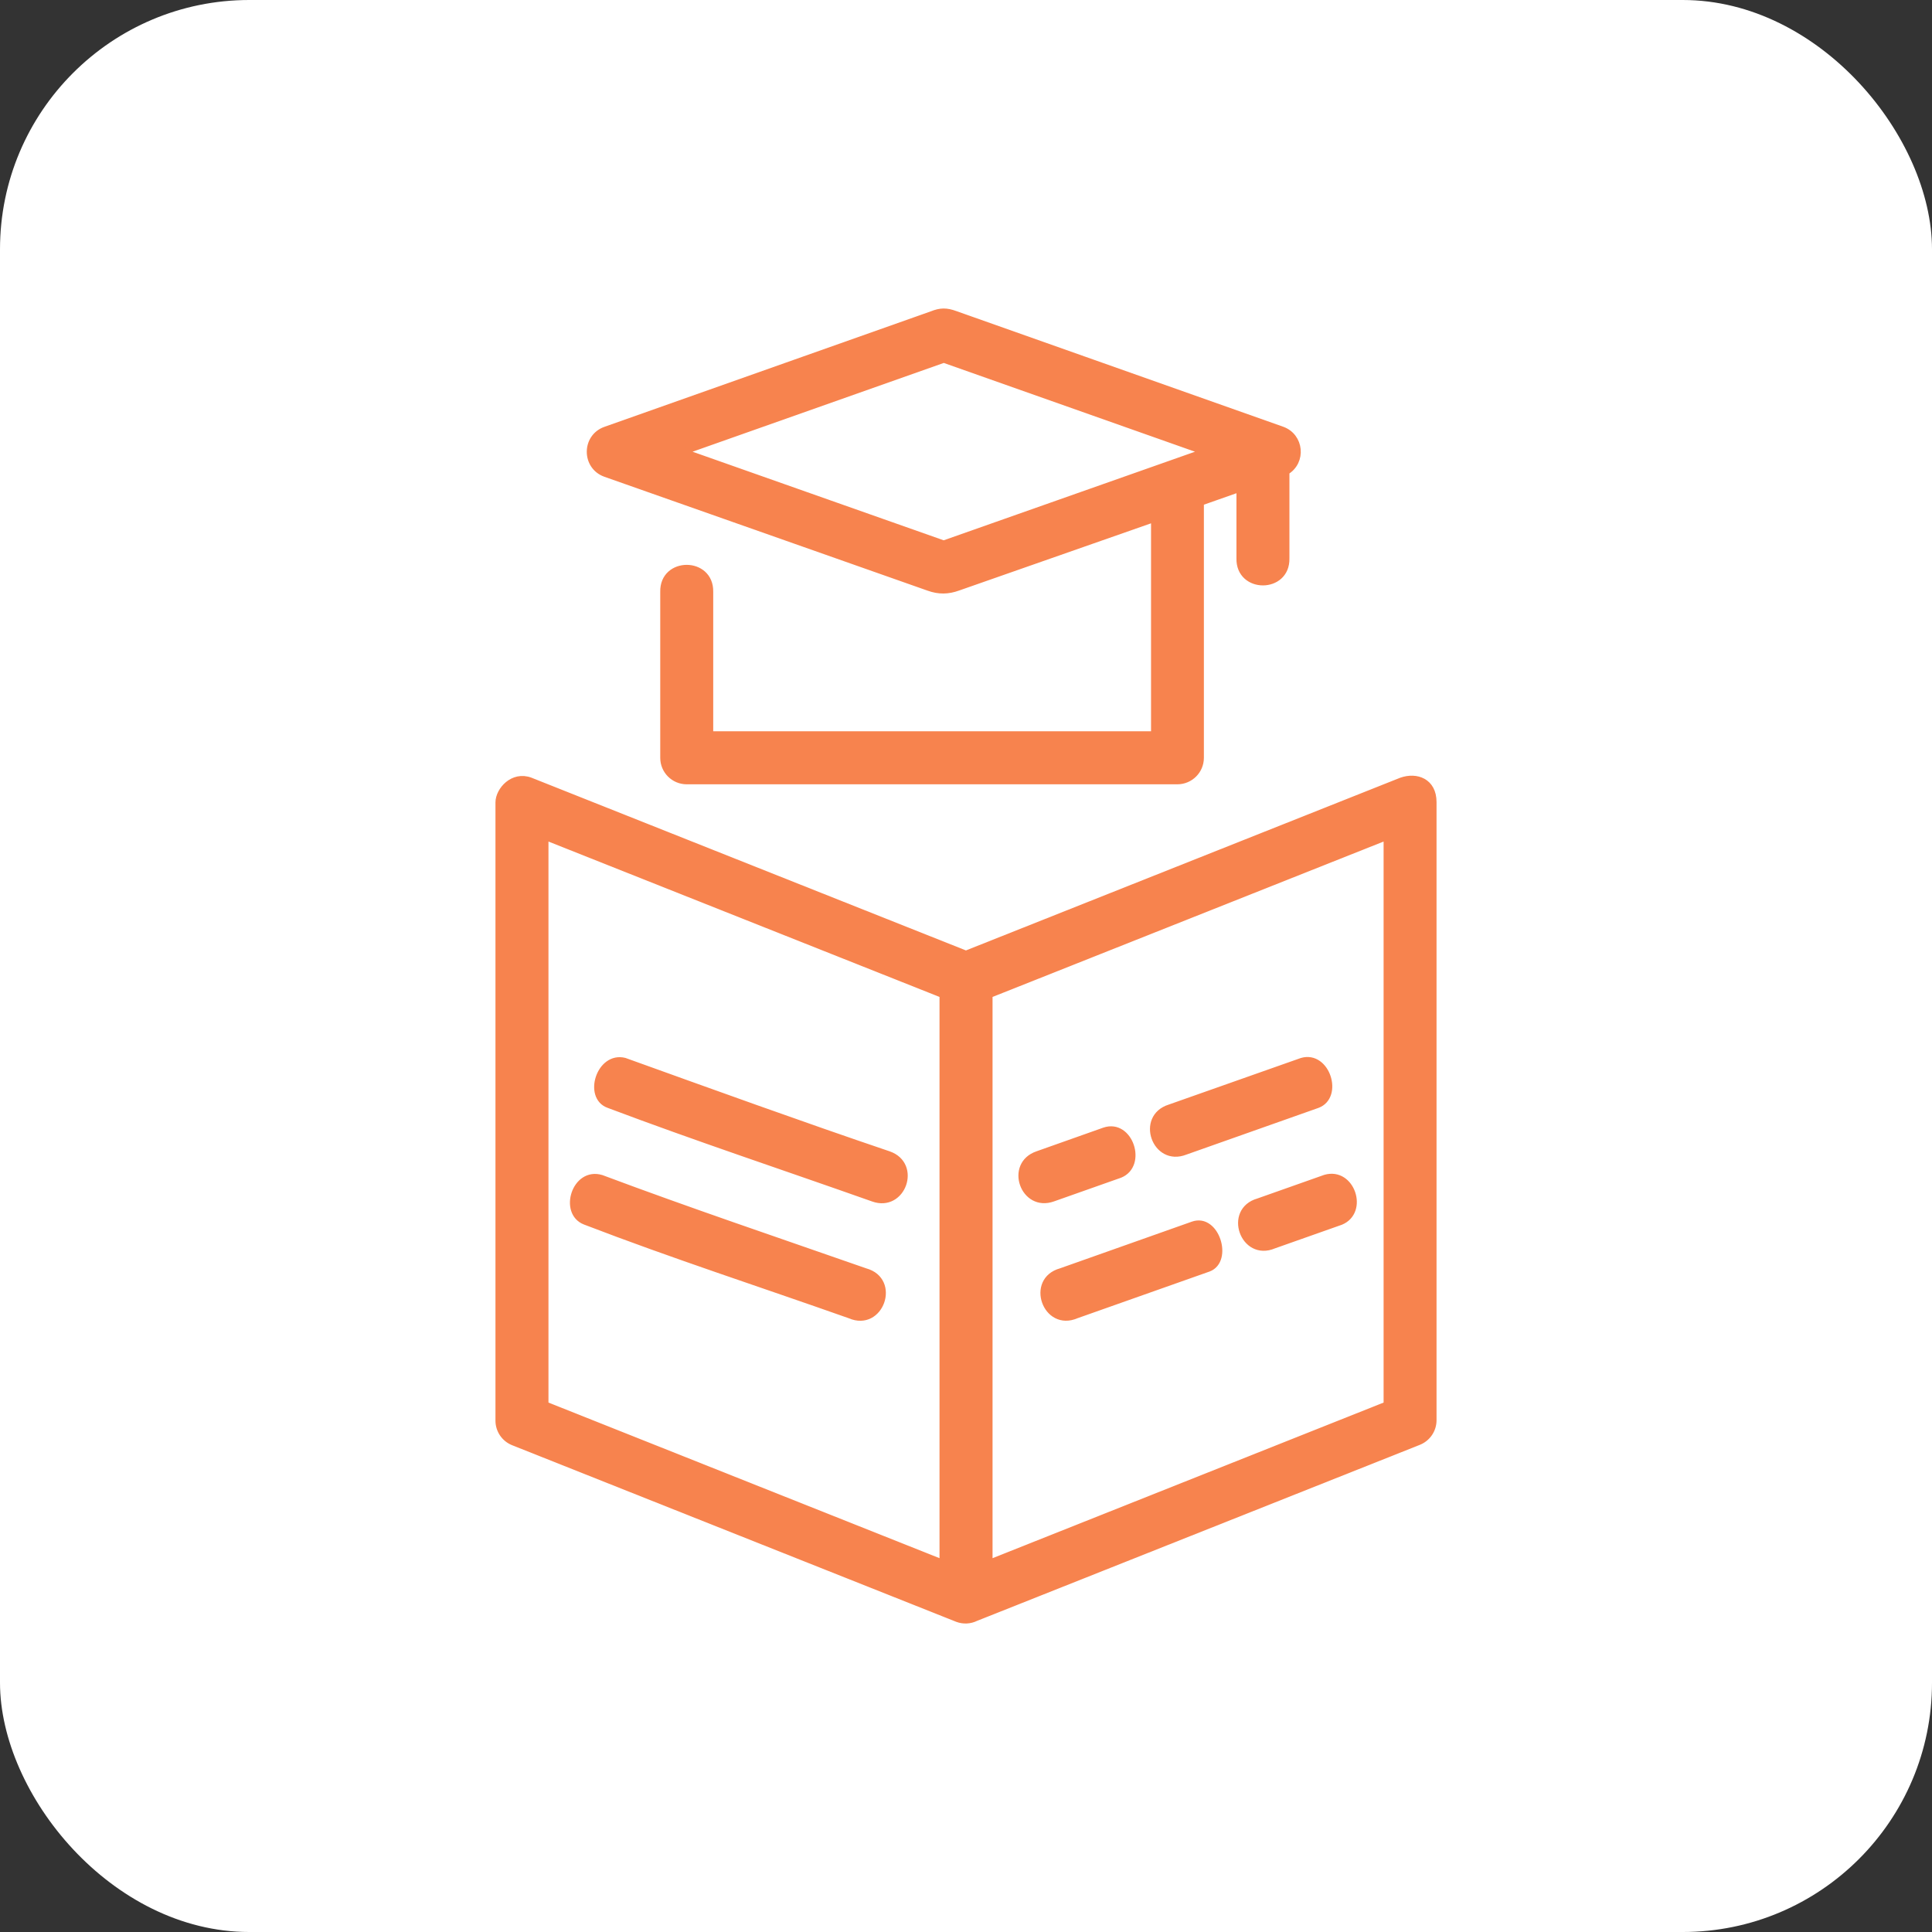
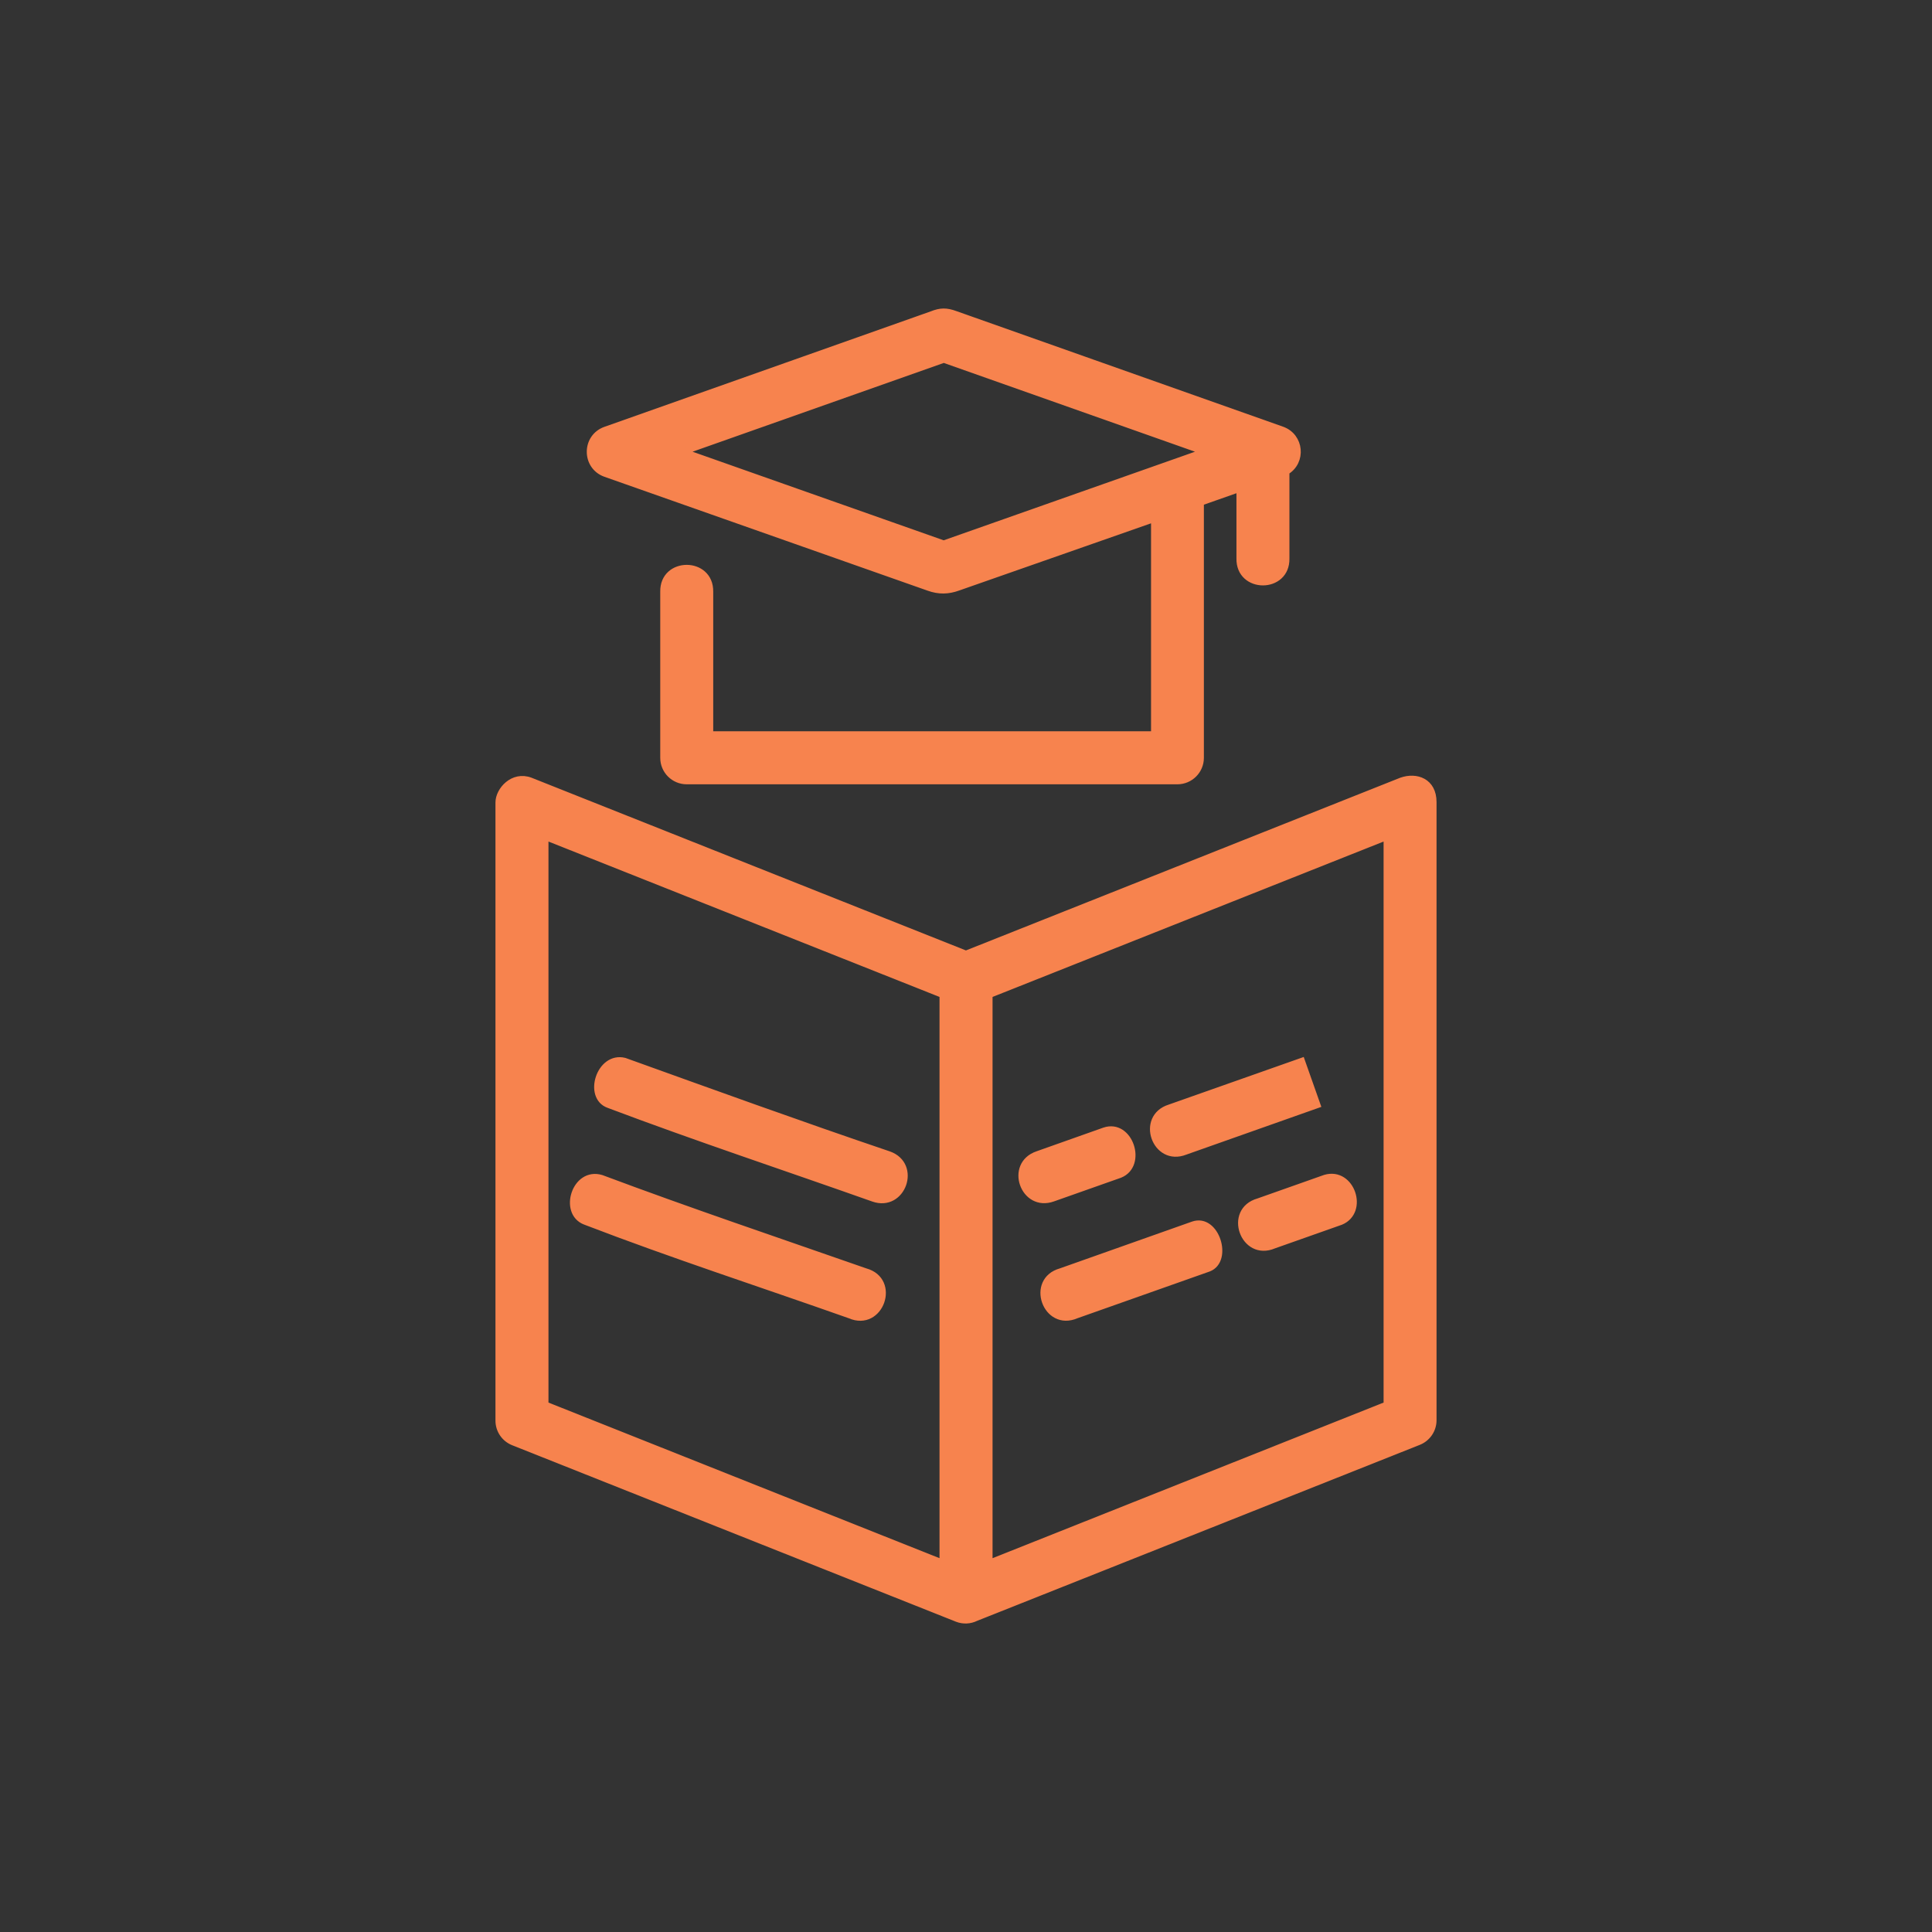
<svg xmlns="http://www.w3.org/2000/svg" width="62" height="62" viewBox="0 0 62 62" fill="none">
  <rect x="0" y="0" width="62" height="62" fill="#333333" stroke="none" />
-   <rect width="62" height="62" rx="8" fill="white" />
-   <path d="M29.903 10.086L19.427 13.793C18.765 14.03 18.765 14.968 19.427 15.205L29.799 18.86C30.13 18.98 30.431 18.972 30.753 18.854L37.038 16.653V23.567H22.788V18.994C22.81 17.971 21.264 17.971 21.288 18.994V24.32C21.288 24.733 21.622 25.068 22.035 25.069H37.785C38.198 25.068 38.533 24.734 38.534 24.32V16.125L39.779 15.687V17.919C39.756 18.942 41.302 18.942 41.279 17.919V15.139C41.822 14.813 41.742 14.003 41.147 13.789L30.662 10.079C30.369 9.971 30.18 9.975 29.903 10.086ZM30.287 11.541L38.649 14.496L30.284 17.445L21.925 14.496L30.287 11.541ZM44.97 25.052L30.998 30.608L17.024 25.052C16.458 24.837 16 25.363 16 25.751V45.588C15.999 45.895 16.186 46.171 16.47 46.285L30.721 51.952C30.915 52.025 31.131 52.015 31.317 51.923L45.524 46.275C45.811 46.162 46 45.885 46 45.577V25.74C46 25.072 45.454 24.881 44.97 25.052ZM17.501 26.859L30.25 31.925V50.151L17.501 45.078V26.859ZM44.501 26.859V45.078L31.752 50.151V31.925L44.501 26.859ZM19.533 35.458C22.353 36.522 25.191 37.461 28.019 38.462C28.966 38.802 29.472 37.378 28.523 37.044C25.685 36.083 22.876 35.065 20.043 34.046C19.236 33.845 18.819 35.205 19.533 35.458ZM41.777 34.047L37.536 35.543C36.546 35.853 37.068 37.338 38.034 36.96L42.276 35.46C43.01 35.19 42.586 33.814 41.777 34.047ZM35.438 36.282L33.296 37.041C32.338 37.367 32.843 38.803 33.794 38.459L35.942 37.7C36.716 37.386 36.259 36 35.438 36.282ZM18.774 39.202C21.61 40.293 24.404 41.196 27.272 42.21C28.258 42.642 28.808 41.082 27.77 40.799C24.908 39.799 22.126 38.863 19.299 37.804C18.448 37.549 18.034 38.914 18.774 39.202ZM42.529 37.797L40.382 38.556C39.358 38.846 39.9 40.385 40.88 39.968L43.029 39.209C43.819 38.88 43.379 37.553 42.529 37.797ZM38.285 39.297L34.043 40.799C33.011 41.086 33.559 42.636 34.542 42.21L38.787 40.709C39.466 40.449 39.033 39.037 38.285 39.297Z" fill="#F7834E" stroke="#F7834E" stroke-width="0.2" />
+   <path d="M29.903 10.086L19.427 13.793C18.765 14.03 18.765 14.968 19.427 15.205L29.799 18.86C30.13 18.98 30.431 18.972 30.753 18.854L37.038 16.653V23.567H22.788V18.994C22.81 17.971 21.264 17.971 21.288 18.994V24.32C21.288 24.733 21.622 25.068 22.035 25.069H37.785C38.198 25.068 38.533 24.734 38.534 24.32V16.125L39.779 15.687V17.919C39.756 18.942 41.302 18.942 41.279 17.919V15.139C41.822 14.813 41.742 14.003 41.147 13.789L30.662 10.079C30.369 9.971 30.18 9.975 29.903 10.086ZM30.287 11.541L38.649 14.496L30.284 17.445L21.925 14.496L30.287 11.541ZM44.97 25.052L30.998 30.608L17.024 25.052C16.458 24.837 16 25.363 16 25.751V45.588C15.999 45.895 16.186 46.171 16.47 46.285L30.721 51.952C30.915 52.025 31.131 52.015 31.317 51.923L45.524 46.275C45.811 46.162 46 45.885 46 45.577V25.74C46 25.072 45.454 24.881 44.97 25.052ZM17.501 26.859L30.25 31.925V50.151L17.501 45.078V26.859ZM44.501 26.859V45.078L31.752 50.151V31.925L44.501 26.859ZM19.533 35.458C22.353 36.522 25.191 37.461 28.019 38.462C28.966 38.802 29.472 37.378 28.523 37.044C25.685 36.083 22.876 35.065 20.043 34.046C19.236 33.845 18.819 35.205 19.533 35.458ZM41.777 34.047L37.536 35.543C36.546 35.853 37.068 37.338 38.034 36.96L42.276 35.46ZM35.438 36.282L33.296 37.041C32.338 37.367 32.843 38.803 33.794 38.459L35.942 37.7C36.716 37.386 36.259 36 35.438 36.282ZM18.774 39.202C21.61 40.293 24.404 41.196 27.272 42.21C28.258 42.642 28.808 41.082 27.77 40.799C24.908 39.799 22.126 38.863 19.299 37.804C18.448 37.549 18.034 38.914 18.774 39.202ZM42.529 37.797L40.382 38.556C39.358 38.846 39.9 40.385 40.88 39.968L43.029 39.209C43.819 38.88 43.379 37.553 42.529 37.797ZM38.285 39.297L34.043 40.799C33.011 41.086 33.559 42.636 34.542 42.21L38.787 40.709C39.466 40.449 39.033 39.037 38.285 39.297Z" fill="#F7834E" stroke="#F7834E" stroke-width="0.2" />
</svg>